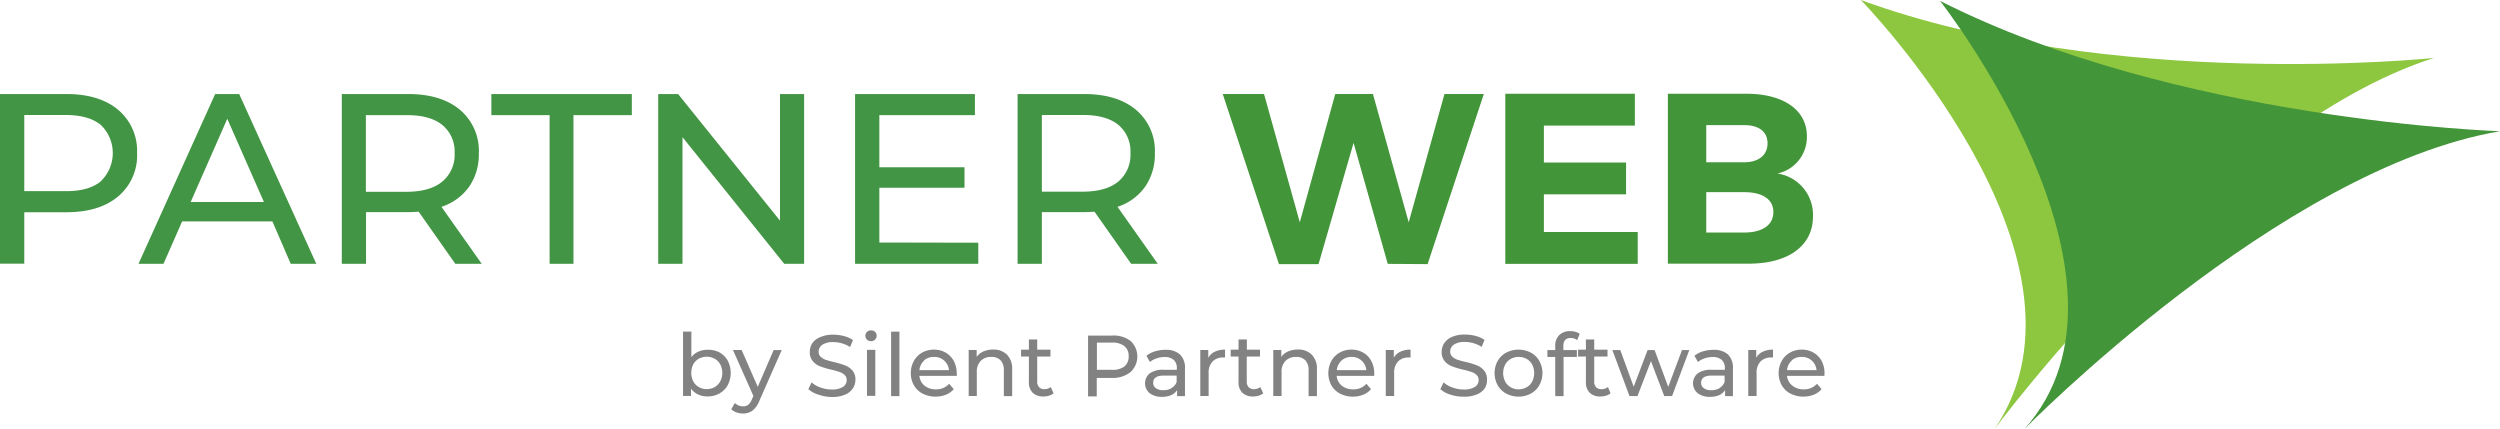
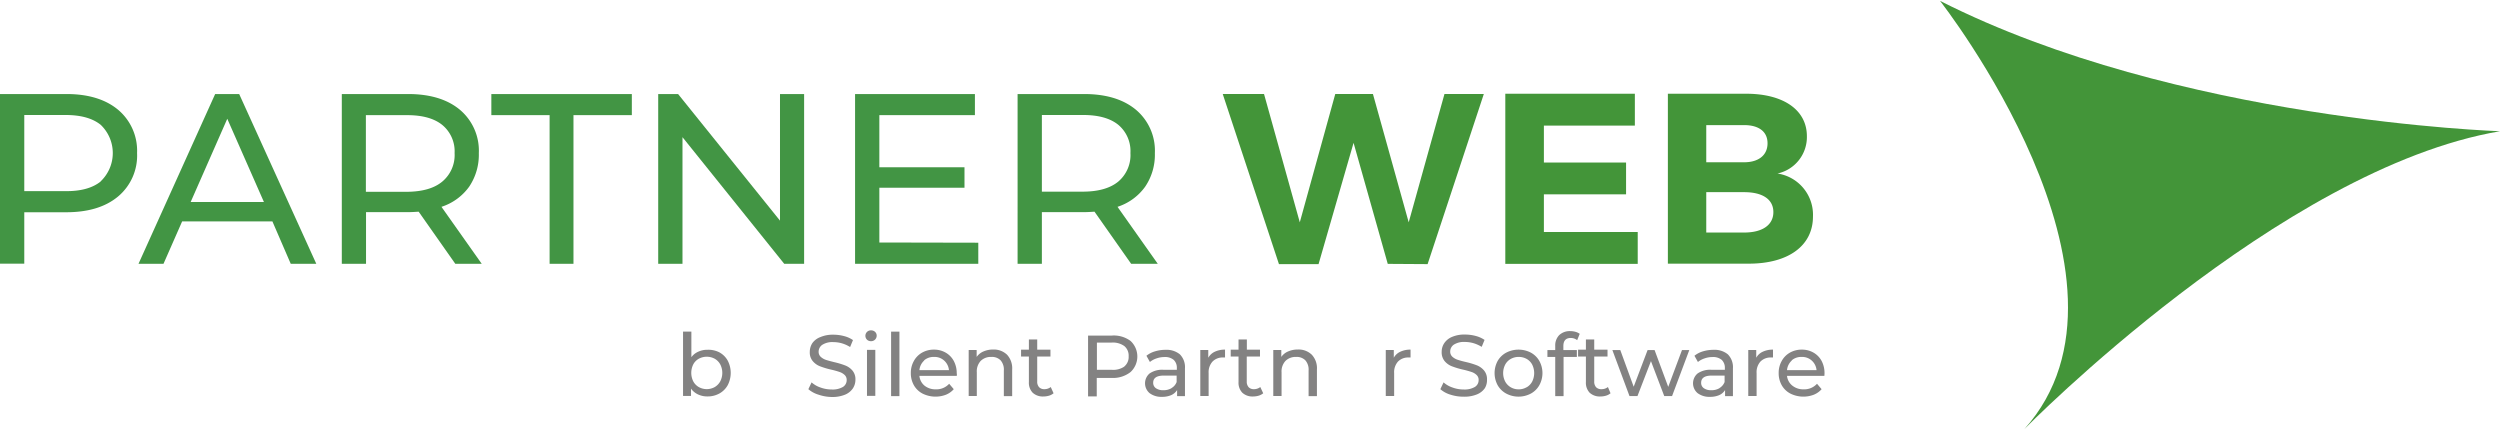
<svg xmlns="http://www.w3.org/2000/svg" id="Layer_1" data-name="Layer 1" viewBox="0 0 489.17 83.93">
  <defs>
    <style>.cls-1,.cls-3{fill:#439539;}.cls-2{fill:#8dc63f;}.cls-2,.cls-3{fill-rule:evenodd;}.cls-4{fill:#838282;}.cls-5{fill:#429544;}</style>
  </defs>
  <path class="cls-1" d="M321,114.68,314.31,91l-6.85,23.73h-7.75l-11-33.29h8.08l7,25.11,6.94-25.11h7.37l7,25.11,7-25.11h7.7l-11,33.29Z" transform="translate(-49.46 -63.05)" />
  <path class="cls-1" d="M351.55,87.62v7.23h16.08v6.23H351.55v7.37h18.36v6.23H344V81.39h25.35v6.23Z" transform="translate(-49.46 -63.05)" />
  <path class="cls-1" d="M391.12,81.39c7.33,0,11.89,3.19,11.89,8.32A7.3,7.3,0,0,1,397.26,97a8.17,8.17,0,0,1,6.94,8.42c0,5.7-4.8,9.22-12.55,9.22H375.81V81.39Zm-7.8,13.41h7.42c2.81,0,4.57-1.38,4.57-3.71s-1.76-3.56-4.57-3.56h-7.42Zm0,13.75h7.42c3.57,0,5.71-1.48,5.71-4s-2.14-3.9-5.71-3.9h-7.42Z" transform="translate(-49.46 -63.05)" />
-   <path class="cls-2" d="M413.57,63.05s49,50.22,26.2,83.9c0,0,43.93-59.25,85.93-72.56C525.7,74.39,462.55,81,413.57,63.05Z" transform="translate(-49.46 -63.05)" />
  <path class="cls-3" d="M429.06,63.22S471.84,117.7,445.57,147c0,0,50.05-51,93.06-58.27C538.63,88.71,475.47,86.76,429.06,63.22Z" transform="translate(-49.46 -63.05)" />
  <path class="cls-4" d="M190.23,132a4.11,4.11,0,0,1,1.62,1.61,5.2,5.2,0,0,1,0,4.81,4.2,4.2,0,0,1-1.62,1.62,4.71,4.71,0,0,1-2.35.58,4.23,4.23,0,0,1-1.83-.39,3.48,3.48,0,0,1-1.38-1.14v1.43h-1.56V127.94h1.63v5a3.34,3.34,0,0,1,1.36-1.08,4.2,4.2,0,0,1,1.78-.37A4.71,4.71,0,0,1,190.23,132Zm-.93,6.79a2.93,2.93,0,0,0,1.09-1.12,3.64,3.64,0,0,0,0-3.32,2.84,2.84,0,0,0-1.09-1.11,3.28,3.28,0,0,0-3.1,0,2.71,2.71,0,0,0-1.09,1.11,3.73,3.73,0,0,0,0,3.32,2.8,2.8,0,0,0,1.09,1.12,3.2,3.2,0,0,0,3.1,0Z" transform="translate(-49.46 -63.05)" />
-   <path class="cls-4" d="M202.42,131.55l-4.37,9.91a4.48,4.48,0,0,1-1.35,1.93,3.07,3.07,0,0,1-1.86.57,3.72,3.72,0,0,1-1.29-.22,2.73,2.73,0,0,1-1-.62l.7-1.22a2.27,2.27,0,0,0,1.62.66,1.56,1.56,0,0,0,1-.31,2.6,2.6,0,0,0,.72-1.08l.29-.63-4-9h1.7l3.15,7.2,3.11-7.2Z" transform="translate(-49.46 -63.05)" />
  <path class="cls-4" d="M209.63,140.28a5.43,5.43,0,0,1-2-1.08l.63-1.33a5,5,0,0,0,1.74,1,6.32,6.32,0,0,0,2.19.39,4,4,0,0,0,2.21-.5,1.57,1.57,0,0,0,.73-1.34,1.32,1.32,0,0,0-.4-1,2.72,2.72,0,0,0-1-.59,16.38,16.38,0,0,0-1.66-.46,15.61,15.61,0,0,1-2.16-.65,3.49,3.49,0,0,1-1.41-1,2.61,2.61,0,0,1-.59-1.81,3.12,3.12,0,0,1,.5-1.72A3.37,3.37,0,0,1,210,129a6.12,6.12,0,0,1,2.53-.46,8.08,8.08,0,0,1,2.08.27,5.51,5.51,0,0,1,1.75.78l-.56,1.36a6.59,6.59,0,0,0-1.6-.72,6.13,6.13,0,0,0-1.67-.24,3.66,3.66,0,0,0-2.16.52,1.63,1.63,0,0,0-.73,1.36,1.33,1.33,0,0,0,.41,1,2.87,2.87,0,0,0,1,.59c.41.14,1,.29,1.64.45a16.15,16.15,0,0,1,2.16.65,3.56,3.56,0,0,1,1.41,1,2.62,2.62,0,0,1,.58,1.79,3.06,3.06,0,0,1-.51,1.71,3.43,3.43,0,0,1-1.54,1.22,6.46,6.46,0,0,1-2.55.45A8.42,8.42,0,0,1,209.63,140.28Z" transform="translate(-49.46 -63.05)" />
  <path class="cls-4" d="M219.1,129.51a1.07,1.07,0,0,1,0-1.51,1.06,1.06,0,0,1,.79-.31,1.13,1.13,0,0,1,.79.29,1,1,0,0,1,.32.74,1.08,1.08,0,0,1-1.11,1.09A1.09,1.09,0,0,1,219.1,129.51Zm0,2h1.63v9h-1.63Z" transform="translate(-49.46 -63.05)" />
  <path class="cls-4" d="M223.82,127.94h1.63v12.62h-1.63Z" transform="translate(-49.46 -63.05)" />
  <path class="cls-4" d="M236.67,136.6h-7.31a2.81,2.81,0,0,0,1,1.91,3.4,3.4,0,0,0,2.22.72,3.34,3.34,0,0,0,2.6-1.09l.9,1.06a4.06,4.06,0,0,1-1.52,1.08,5.7,5.7,0,0,1-4.57-.21,4.16,4.16,0,0,1-1.71-1.64,4.73,4.73,0,0,1-.6-2.38,4.67,4.67,0,0,1,.59-2.36,4.16,4.16,0,0,1,1.61-1.64,4.63,4.63,0,0,1,2.32-.59,4.5,4.5,0,0,1,2.3.59,4.11,4.11,0,0,1,1.59,1.64,5,5,0,0,1,.57,2.41C236.71,136.23,236.69,136.39,236.67,136.6Zm-6.38-3a2.88,2.88,0,0,0-.93,1.87h5.78a2.87,2.87,0,0,0-.93-1.86,2.79,2.79,0,0,0-2-.72A2.83,2.83,0,0,0,230.29,133.55Z" transform="translate(-49.46 -63.05)" />
  <path class="cls-4" d="M246.51,132.46a3.91,3.91,0,0,1,1,2.91v5.19h-1.63v-5a2.76,2.76,0,0,0-.63-2,2.35,2.35,0,0,0-1.81-.67,2.8,2.8,0,0,0-2.09.78,3,3,0,0,0-.76,2.22v4.64H239v-9h1.56v1.36a3.06,3.06,0,0,1,1.33-1.07,4.7,4.7,0,0,1,1.92-.38A3.72,3.72,0,0,1,246.51,132.46Z" transform="translate(-49.46 -63.05)" />
  <path class="cls-4" d="M255.61,140a2.55,2.55,0,0,1-.88.47,4,4,0,0,1-1.09.16,2.92,2.92,0,0,1-2.11-.73,2.8,2.8,0,0,1-.75-2.09v-5h-1.53v-1.34h1.53v-2h1.63v2H255v1.34h-2.59v4.88a1.55,1.55,0,0,0,.37,1.12,1.35,1.35,0,0,0,1,.39,2,2,0,0,0,1.28-.42Z" transform="translate(-49.46 -63.05)" />
  <path class="cls-4" d="M270.67,129.76a4.15,4.15,0,0,1,0,6.09A5.55,5.55,0,0,1,267,137h-2.94v3.61h-1.7v-11.9H267A5.49,5.49,0,0,1,270.67,129.76Zm-1.22,5a2.4,2.4,0,0,0,.85-2,2.42,2.42,0,0,0-.85-2,3.85,3.85,0,0,0-2.47-.68h-2.89v5.33H267A3.85,3.85,0,0,0,269.45,134.78Z" transform="translate(-49.46 -63.05)" />
  <path class="cls-4" d="M280.32,132.38a3.55,3.55,0,0,1,1,2.74v5.44h-1.54v-1.19a2.6,2.6,0,0,1-1.17,1,4.43,4.43,0,0,1-1.79.33,3.82,3.82,0,0,1-2.43-.73,2.53,2.53,0,0,1,0-3.84,4.3,4.3,0,0,1,2.76-.72h2.58v-.32a2.1,2.1,0,0,0-.61-1.62,2.6,2.6,0,0,0-1.8-.56,4.67,4.67,0,0,0-1.57.27,4,4,0,0,0-1.29.7l-.68-1.22a4.8,4.8,0,0,1,1.67-.86,6.87,6.87,0,0,1,2.05-.3A4.11,4.11,0,0,1,280.32,132.38Zm-1.63,6.6a2.3,2.3,0,0,0,1-1.18v-1.26h-2.52c-1.38,0-2.07.47-2.07,1.4a1.27,1.27,0,0,0,.53,1.07,2.41,2.41,0,0,0,1.46.39A3,3,0,0,0,278.69,139Z" transform="translate(-49.46 -63.05)" />
  <path class="cls-4" d="M287.16,131.87a4.6,4.6,0,0,1,2-.41V133l-.37,0a2.73,2.73,0,0,0-2.08.8,3.08,3.08,0,0,0-.76,2.25v4.49h-1.63v-9h1.56v1.51A2.85,2.85,0,0,1,287.16,131.87Z" transform="translate(-49.46 -63.05)" />
  <path class="cls-4" d="M296.63,140a2.55,2.55,0,0,1-.88.47,4,4,0,0,1-1.09.16,2.92,2.92,0,0,1-2.11-.73,2.8,2.8,0,0,1-.75-2.09v-5h-1.53v-1.34h1.53v-2h1.63v2H296v1.34h-2.59v4.88a1.59,1.59,0,0,0,.37,1.12,1.35,1.35,0,0,0,1,.39,2,2,0,0,0,1.28-.42Z" transform="translate(-49.46 -63.05)" />
  <path class="cls-4" d="M306.14,132.46a3.87,3.87,0,0,1,1,2.91v5.19h-1.63v-5a2.76,2.76,0,0,0-.63-2,2.34,2.34,0,0,0-1.8-.67,2.8,2.8,0,0,0-2.09.78,3,3,0,0,0-.77,2.22v4.64H298.6v-9h1.57v1.36a3,3,0,0,1,1.33-1.07,4.65,4.65,0,0,1,1.91-.38A3.69,3.69,0,0,1,306.14,132.46Z" transform="translate(-49.46 -63.05)" />
-   <path class="cls-4" d="M318.34,136.6H311a2.83,2.83,0,0,0,1,1.91,3.44,3.44,0,0,0,2.22.72,3.31,3.31,0,0,0,2.6-1.09l.9,1.06a3.91,3.91,0,0,1-1.52,1.08,5.25,5.25,0,0,1-2,.38,5.31,5.31,0,0,1-2.53-.59,4.16,4.16,0,0,1-1.71-1.64,5.06,5.06,0,0,1,0-4.74,4.19,4.19,0,0,1,1.62-1.64,4.6,4.6,0,0,1,2.32-.59,4.5,4.5,0,0,1,2.3.59,4.09,4.09,0,0,1,1.58,1.64,5,5,0,0,1,.57,2.41C318.37,136.23,318.36,136.39,318.34,136.6Zm-6.39-3a2.91,2.91,0,0,0-.92,1.87h5.78a2.87,2.87,0,0,0-.93-1.86,2.81,2.81,0,0,0-2-.72A2.87,2.87,0,0,0,312,133.55Z" transform="translate(-49.46 -63.05)" />
  <path class="cls-4" d="M323.46,131.87a4.54,4.54,0,0,1,2-.41V133l-.38,0a2.75,2.75,0,0,0-2.08.8,3.12,3.12,0,0,0-.75,2.25v4.49h-1.64v-9h1.57v1.51A2.75,2.75,0,0,1,323.46,131.87Z" transform="translate(-49.46 -63.05)" />
  <path class="cls-4" d="M333.29,140.28a5.34,5.34,0,0,1-2-1.08l.63-1.33a5,5,0,0,0,1.74,1,6.27,6.27,0,0,0,2.18.39,4,4,0,0,0,2.21-.5,1.55,1.55,0,0,0,.73-1.34,1.28,1.28,0,0,0-.4-1,2.6,2.6,0,0,0-1-.59,17.17,17.17,0,0,0-1.66-.46,15.38,15.38,0,0,1-2.17-.65,3.49,3.49,0,0,1-1.41-1,2.66,2.66,0,0,1-.59-1.81,3,3,0,0,1,.51-1.72,3.37,3.37,0,0,1,1.52-1.22,6.09,6.09,0,0,1,2.53-.46,8.13,8.13,0,0,1,2.08.27,5.61,5.61,0,0,1,1.75.78l-.56,1.36a6.77,6.77,0,0,0-1.6-.72,6.18,6.18,0,0,0-1.67-.24,3.7,3.7,0,0,0-2.17.52,1.62,1.62,0,0,0-.72,1.36,1.33,1.33,0,0,0,.41,1,2.87,2.87,0,0,0,1,.59,16.53,16.53,0,0,0,1.64.45,16.15,16.15,0,0,1,2.16.65,3.6,3.6,0,0,1,1.4,1,2.63,2.63,0,0,1,.59,1.79A3.06,3.06,0,0,1,340,139a3.46,3.46,0,0,1-1.55,1.22,6.4,6.4,0,0,1-2.55.45A8.35,8.35,0,0,1,333.29,140.28Z" transform="translate(-49.46 -63.05)" />
  <path class="cls-4" d="M344.18,140.06a4.27,4.27,0,0,1-1.68-1.64,5,5,0,0,1,0-4.74,4.25,4.25,0,0,1,1.68-1.63,5.22,5.22,0,0,1,4.82,0,4.2,4.2,0,0,1,1.66,1.63,4.91,4.91,0,0,1,0,4.74,4.22,4.22,0,0,1-1.66,1.64,5.14,5.14,0,0,1-4.82,0Zm4-1.23a2.84,2.84,0,0,0,1.08-1.12,3.73,3.73,0,0,0,0-3.32,2.75,2.75,0,0,0-1.08-1.11,3.11,3.11,0,0,0-1.56-.39,3.08,3.08,0,0,0-1.55.39,2.77,2.77,0,0,0-1.09,1.11,3.64,3.64,0,0,0,0,3.32,2.86,2.86,0,0,0,1.09,1.12,3,3,0,0,0,1.55.4A3,3,0,0,0,348.15,138.83Z" transform="translate(-49.46 -63.05)" />
  <path class="cls-4" d="M355.36,130.76v.79H358v1.34H355.4v7.67h-1.63v-7.67h-1.53v-1.34h1.53v-.8a2.88,2.88,0,0,1,.78-2.13,3,3,0,0,1,2.19-.78,3.75,3.75,0,0,1,1,.14,2.5,2.5,0,0,1,.82.39l-.5,1.24a2,2,0,0,0-1.25-.43C355.85,129.18,355.36,129.71,355.36,130.76Z" transform="translate(-49.46 -63.05)" />
  <path class="cls-4" d="M364.59,140a2.46,2.46,0,0,1-.88.47,3.94,3.94,0,0,1-1.09.16,2.94,2.94,0,0,1-2.11-.73,2.83,2.83,0,0,1-.74-2.09v-5h-1.53v-1.34h1.53v-2h1.63v2H364v1.34H361.4v4.88a1.59,1.59,0,0,0,.36,1.12,1.39,1.39,0,0,0,1.05.39,2,2,0,0,0,1.27-.42Z" transform="translate(-49.46 -63.05)" />
  <path class="cls-4" d="M380,131.55l-3.37,9H375.1l-2.6-6.84-2.64,6.84H368.3l-3.35-9h1.55l2.62,7.17,2.72-7.17h1.37l2.67,7.2,2.69-7.2Z" transform="translate(-49.46 -63.05)" />
  <path class="cls-4" d="M387.54,132.38a3.55,3.55,0,0,1,1,2.74v5.44H387v-1.19a2.57,2.57,0,0,1-1.16,1,4.48,4.48,0,0,1-1.8.33,3.81,3.81,0,0,1-2.42-.73,2.52,2.52,0,0,1,0-3.84,4.29,4.29,0,0,1,2.75-.72h2.59v-.32a2.13,2.13,0,0,0-.61-1.62,2.61,2.61,0,0,0-1.81-.56,4.66,4.66,0,0,0-1.56.27,4,4,0,0,0-1.29.7l-.68-1.22a4.84,4.84,0,0,1,1.66-.86,7,7,0,0,1,2.06-.3A4.11,4.11,0,0,1,387.54,132.38Zm-1.63,6.6a2.4,2.4,0,0,0,1-1.18v-1.26h-2.52c-1.38,0-2.07.47-2.07,1.4a1.24,1.24,0,0,0,.53,1.07,2.39,2.39,0,0,0,1.46.39A3,3,0,0,0,385.91,139Z" transform="translate(-49.46 -63.05)" />
  <path class="cls-4" d="M394.38,131.87a4.57,4.57,0,0,1,2-.41V133l-.37,0a2.76,2.76,0,0,0-2.09.8,3.12,3.12,0,0,0-.75,2.25v4.49h-1.63v-9h1.56v1.51A2.75,2.75,0,0,1,394.38,131.87Z" transform="translate(-49.46 -63.05)" />
  <path class="cls-4" d="M406.43,136.6h-7.31a2.81,2.81,0,0,0,1.05,1.91,3.39,3.39,0,0,0,2.21.72,3.35,3.35,0,0,0,2.61-1.09l.9,1.06a4.06,4.06,0,0,1-1.52,1.08,5.7,5.7,0,0,1-4.57-.21,4.16,4.16,0,0,1-1.71-1.64,4.73,4.73,0,0,1-.6-2.38,4.67,4.67,0,0,1,.59-2.36,4.16,4.16,0,0,1,1.61-1.64,4.63,4.63,0,0,1,2.32-.59,4.5,4.5,0,0,1,2.3.59,4.11,4.11,0,0,1,1.59,1.64,5.1,5.1,0,0,1,.56,2.41C406.46,136.23,406.45,136.39,406.43,136.6Zm-6.38-3a2.88,2.88,0,0,0-.93,1.87h5.78a2.87,2.87,0,0,0-.93-1.86,2.79,2.79,0,0,0-2-.72A2.83,2.83,0,0,0,400.05,133.55Z" transform="translate(-49.46 -63.05)" />
  <path class="cls-5" d="M72.57,84.53A10.47,10.47,0,0,1,76.28,93a10.44,10.44,0,0,1-3.71,8.49q-3.69,3.09-10.15,3.09H54.21v10.06H49.46V81.45h13Q68.87,81.45,72.57,84.53Zm-3.41,14a7.64,7.64,0,0,0,0-11.06c-1.59-1.28-3.88-1.92-6.89-1.92H54.21v14.9h8.06C65.28,100.48,67.57,99.84,69.16,98.56Z" transform="translate(-49.46 -63.05)" />
  <path class="cls-5" d="M102.76,106.37H85.1l-3.65,8.3H76.56l15-33.22h4.7l15.09,33.22h-5Zm-1.66-3.8L93.93,86.29l-7.16,16.28Z" transform="translate(-49.46 -63.05)" />
  <path class="cls-5" d="M138.55,114.67l-7.17-10.2c-.88.06-1.58.09-2.09.09h-8.21v10.11h-4.74V81.45h12.95q6.47,0,10.16,3.08a10.46,10.46,0,0,1,3.7,8.5,11.17,11.17,0,0,1-1.89,6.55,10.74,10.74,0,0,1-5.42,3.94l7.88,11.15ZM136,98.58A6.76,6.76,0,0,0,138.41,93,6.68,6.68,0,0,0,136,87.5q-2.37-1.92-6.88-1.92h-8.07v15h8.07Q133.67,100.53,136,98.58Z" transform="translate(-49.46 -63.05)" />
  <path class="cls-5" d="M157,85.58h-11.4V81.45h27.49v4.13H161.67v29.09H157Z" transform="translate(-49.46 -63.05)" />
  <path class="cls-5" d="M206.8,81.45v33.22h-3.89L183,89.89v24.78h-4.75V81.45h3.89l19.94,24.77V81.45Z" transform="translate(-49.46 -63.05)" />
  <path class="cls-5" d="M240.88,110.54v4.13H216.77V81.45h23.45v4.13h-18.7v10.2h16.66v4H221.52v10.72Z" transform="translate(-49.46 -63.05)" />
  <path class="cls-5" d="M270.79,114.67l-7.17-10.2c-.89.06-1.58.09-2.09.09h-8.21v10.11h-4.75V81.45h13q6.47,0,10.16,3.08a10.46,10.46,0,0,1,3.7,8.5,11.1,11.1,0,0,1-1.9,6.55,10.71,10.71,0,0,1-5.41,3.94L276,114.67Zm-2.52-16.09A6.79,6.79,0,0,0,270.65,93a6.71,6.71,0,0,0-2.38-5.53q-2.37-1.92-6.88-1.92h-8.07v15h8.07Q265.9,100.53,268.27,98.58Z" transform="translate(-49.46 -63.05)" />
</svg>